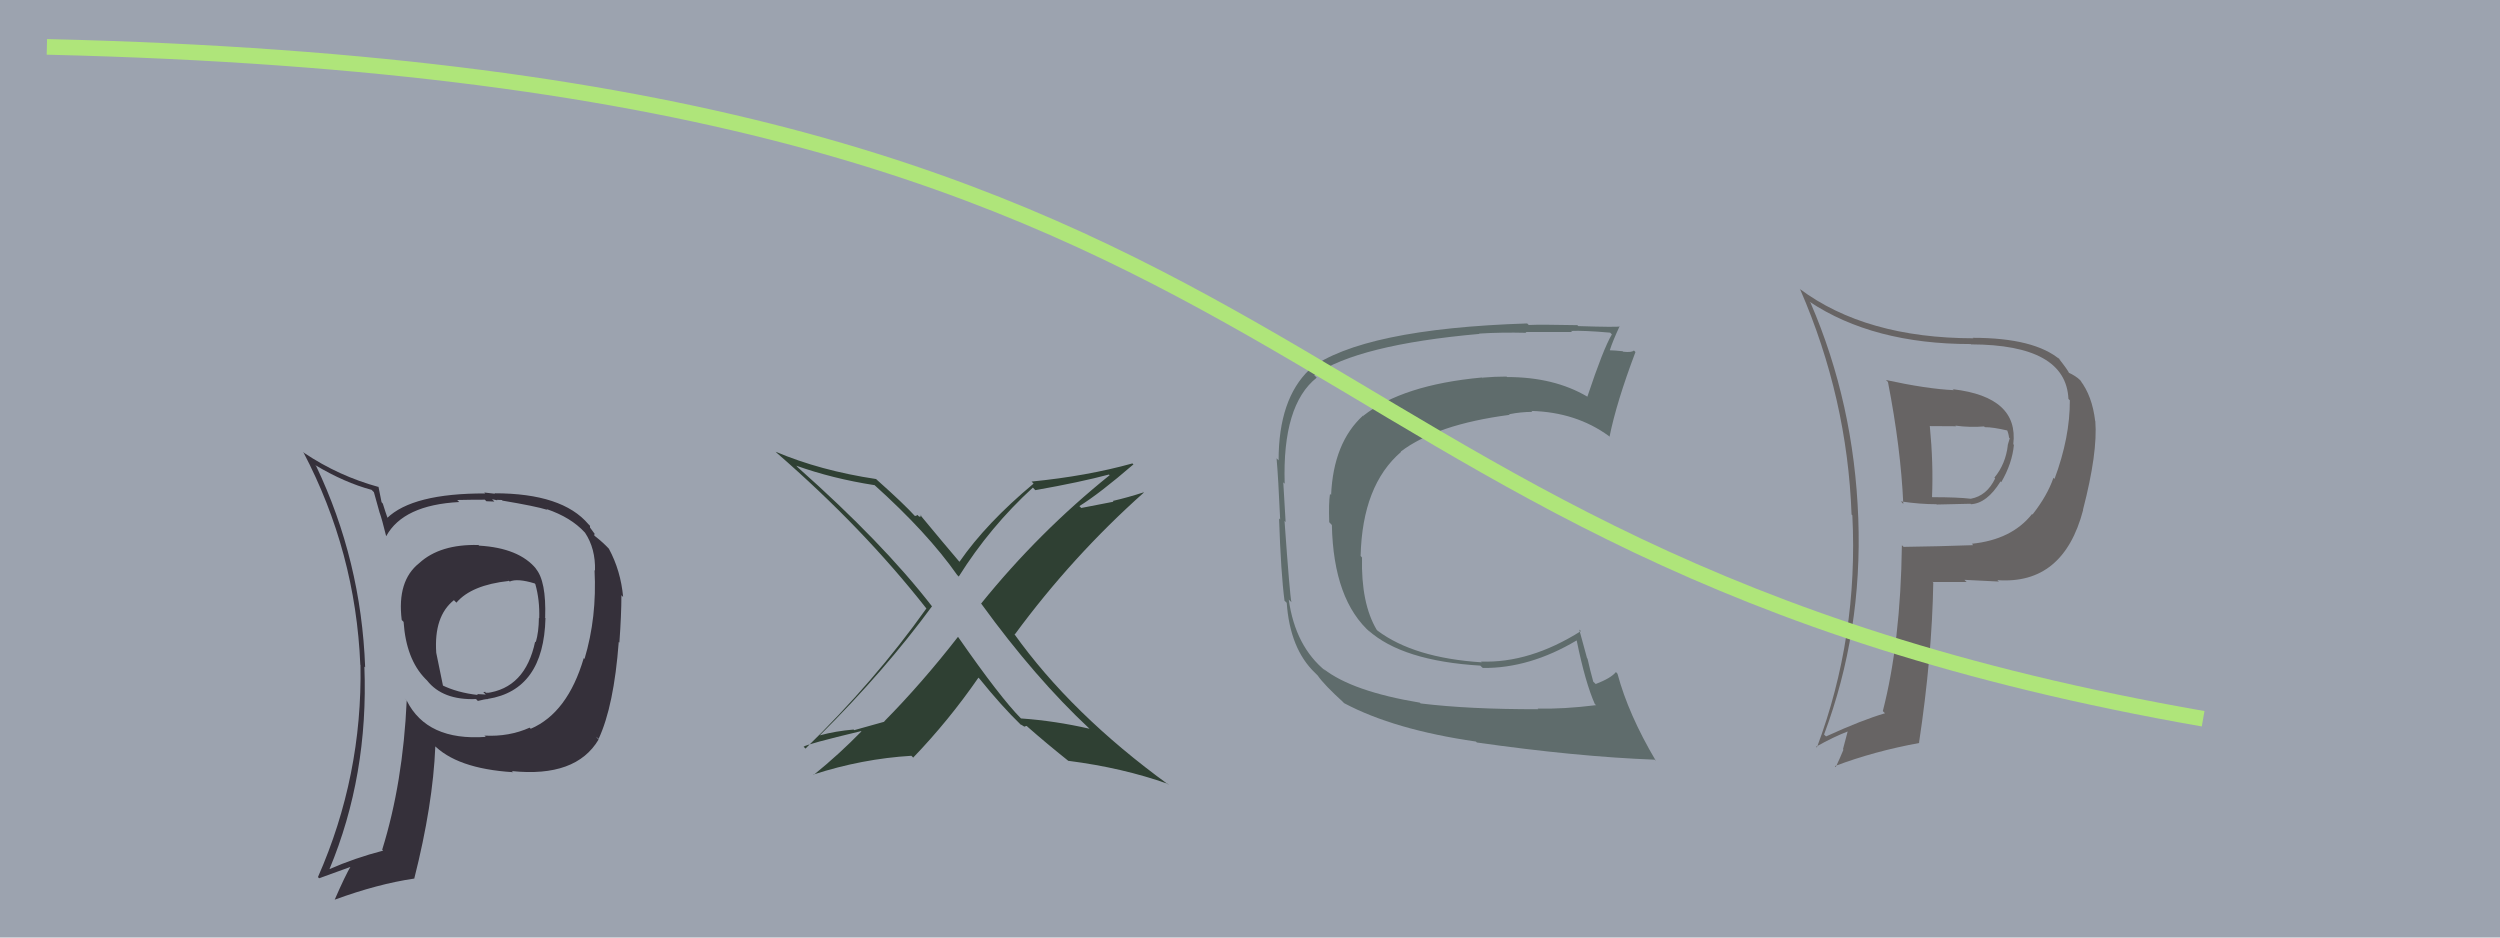
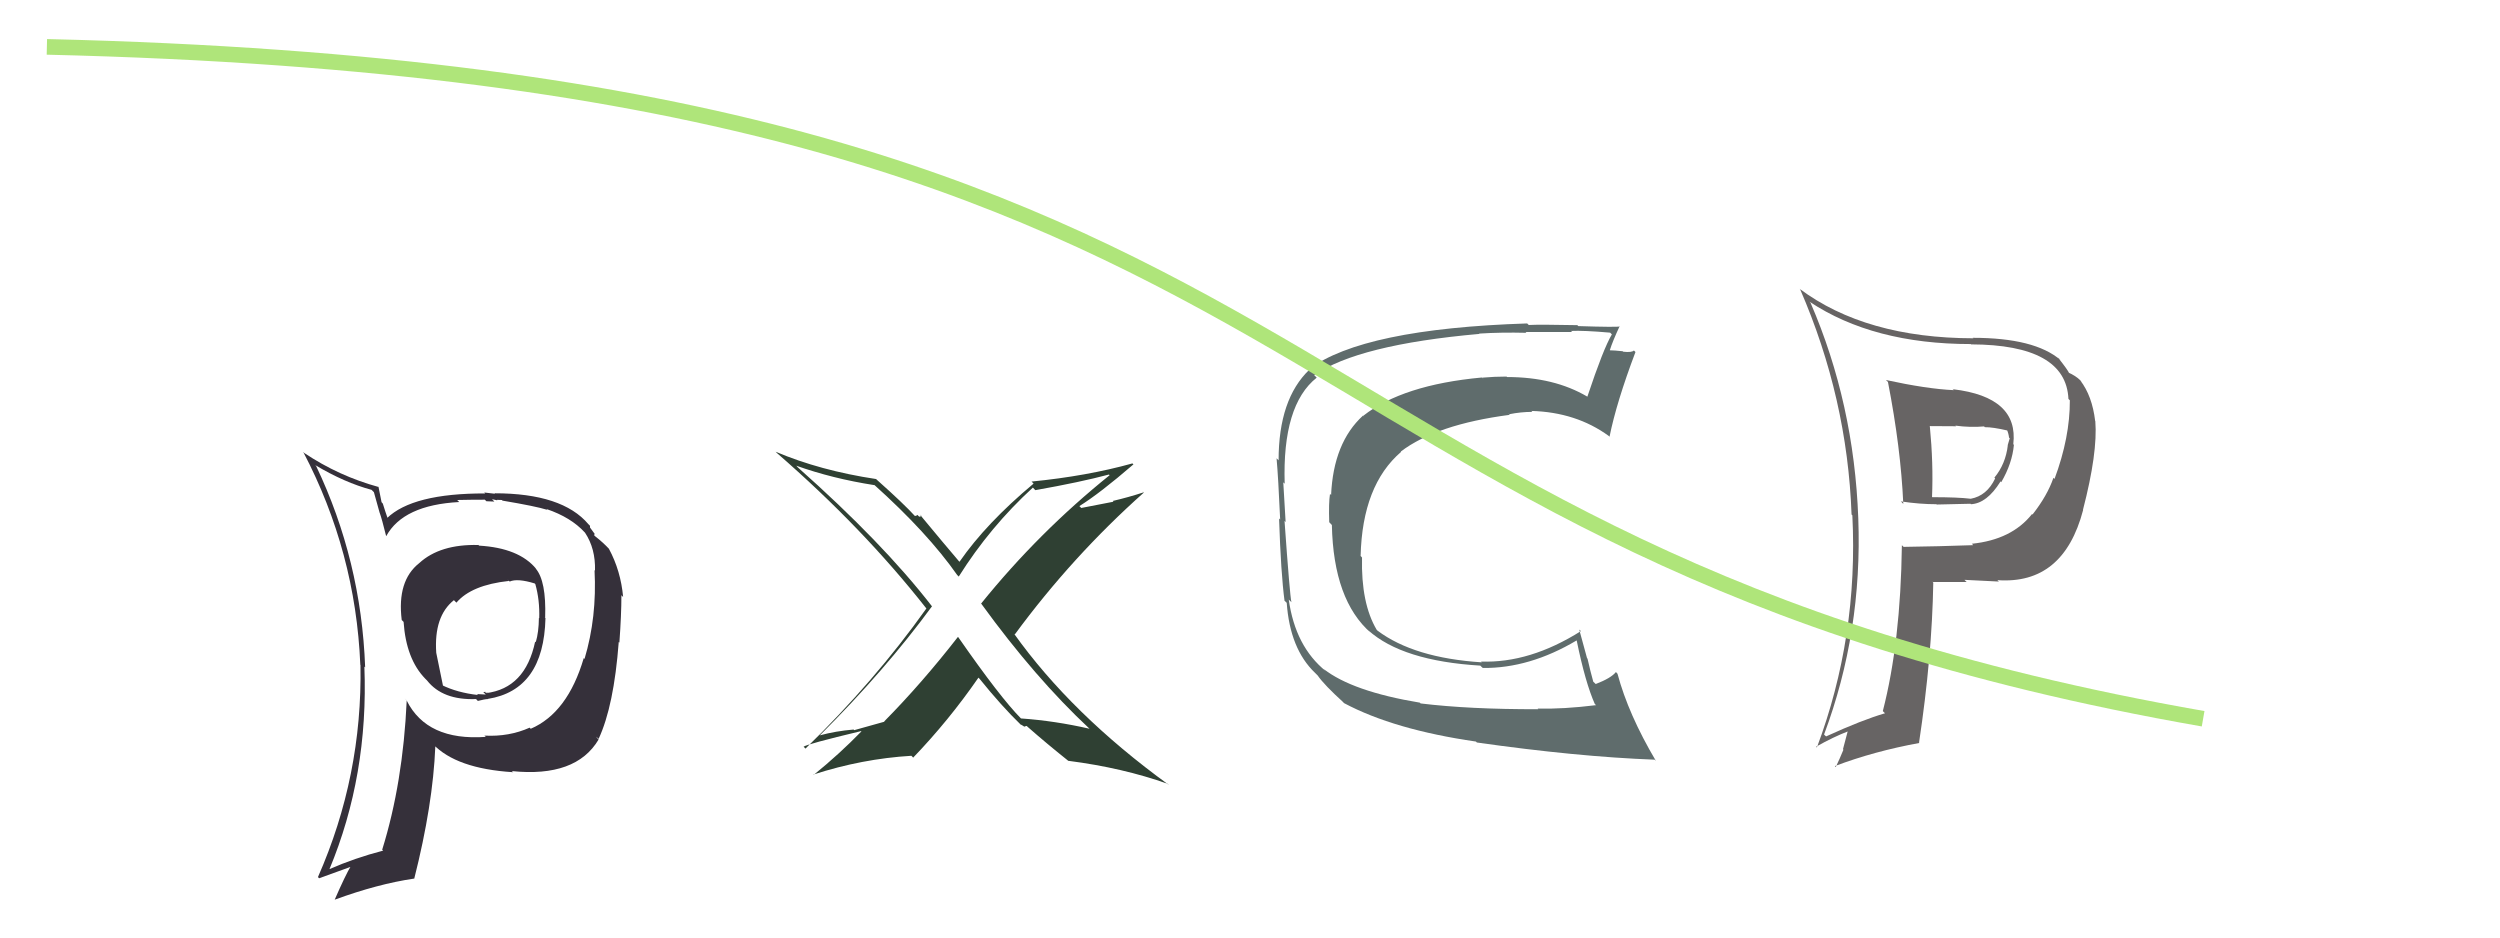
<svg xmlns="http://www.w3.org/2000/svg" width="160" height="60" viewBox="0,0,160,60">
-   <rect width="100%" height="100%" fill="#9ca3af" />
  <path fill="#2f4033" d="M69.68 46.58L69.58 46.49L69.73 46.64Q67.51 46.13 65.34 45.98L65.29 45.92L65.36 46.00Q64.02 44.65 61.35 40.81L61.36 40.82L61.31 40.76Q58.99 43.74 56.59 46.17L56.60 46.19L54.67 46.73L54.63 46.69Q53.47 46.79 52.48 47.06L52.42 46.99L52.48 47.05Q56.64 42.91 59.65 38.80L59.62 38.78L59.62 38.77Q56.48 34.72 51.07 29.92L50.95 29.79L50.95 29.80Q53.27 30.63 55.97 31.05L56.03 31.11L55.93 31.01Q59.36 34.09 61.26 36.80L61.36 36.90L61.36 36.90Q63.36 33.72 66.10 31.21L66.10 31.20L66.26 31.37Q69.14 30.86 70.97 30.37L71.05 30.44L71.02 30.41Q66.48 34.06 62.79 38.63L62.75 38.59L62.81 38.65Q66.25 43.39 69.72 46.63ZM72.55 29.73L72.49 29.67L72.47 29.66Q69.56 30.47 66.02 30.82L66.10 30.90L66.15 30.95Q63.12 33.48 61.41 35.95L61.37 35.92L61.39 35.94Q60.50 34.90 58.86 32.92L58.98 33.03L58.83 33.07L58.71 32.95Q58.66 33.02 58.55 33.02L58.46 32.93L58.57 33.04Q57.82 32.22 56.19 30.77L56.08 30.67L56.08 30.66Q52.49 30.12 49.64 28.91L49.75 29.02L49.73 29.00Q55.23 33.78 59.27 38.92L59.19 38.84L59.29 38.94Q55.97 43.61 51.55 47.91L51.54 47.90L51.43 47.79Q51.61 47.63 55.11 46.79L55.16 46.84L55.13 46.81Q53.72 48.26 52.08 49.59L51.97 49.48L52.06 49.57Q55.17 48.56 58.33 48.37L58.40 48.44L58.44 48.49Q60.72 46.12 62.62 43.37L62.67 43.42L62.69 43.44Q64.11 45.20 65.33 46.38L65.31 46.37L65.28 46.34Q65.53 46.47 65.60 46.55L65.55 46.50L65.71 46.46L65.77 46.52Q67.00 47.60 68.33 48.66L68.20 48.53L68.36 48.69Q71.86 49.14 74.75 50.17L74.68 50.10L74.80 50.23Q68.57 45.71 64.88 40.53L64.89 40.55L64.95 40.60Q68.63 35.60 73.20 31.53L73.10 31.43L73.19 31.51Q72.21 31.83 71.22 32.06L71.26 32.11L69.20 32.51L69.08 32.39Q70.37 31.59 72.54 29.72Z" />
  <path fill="#676464" d="M120.75 24.37L120.79 24.41L120.83 24.45Q121.65 28.66 121.81 32.24L121.81 32.25L121.66 32.09Q122.86 32.27 123.93 32.27L123.95 32.29L126.11 32.24L126.14 32.27Q127.16 32.22 128.03 30.82L128.00 30.78L128.08 30.86Q128.78 29.66 128.89 28.47L128.79 28.37L128.85 28.43Q129.21 25.41 124.99 24.91L124.92 24.84L125.04 24.97Q123.32 24.89 120.70 24.32ZM121.80 34.97L121.75 34.92L121.72 34.90Q121.64 41.10 120.50 45.51L120.50 45.51L120.64 45.65Q119.19 46.07 116.87 47.13L116.79 47.06L116.74 47.01Q119.20 40.44 118.93 33.17L118.84 33.08L118.93 33.17Q118.66 25.82 115.88 19.39L115.81 19.31L115.81 19.31Q119.89 22.02 126.13 22.02L126.19 22.08L126.15 22.04Q132.22 22.06 132.38 25.53L132.37 25.52L132.47 25.62Q132.48 27.99 131.49 30.65L131.52 30.68L131.42 30.58Q131.03 31.72 130.08 32.93L130.08 32.93L130.05 32.90Q128.75 34.54 126.20 34.80L126.30 34.91L126.29 34.89Q124.08 34.97 121.83 35.00ZM127.92 37.21L127.84 37.14L127.84 37.13Q132.06 37.43 133.32 32.64L133.30 32.61L133.31 32.63Q134.26 28.97 134.10 26.95L134.19 27.04L134.09 26.94Q133.90 25.34 133.14 24.35L133.25 24.46L133.14 24.34Q132.85 24.05 132.35 23.83L132.35 23.82L132.45 23.92Q132.31 23.63 131.70 22.87L131.84 23.01L131.87 23.04Q130.22 21.62 126.26 21.62L126.21 21.57L126.30 21.65Q119.40 21.64 115.17 18.48L115.12 18.43L115.21 18.52Q118.23 25.47 118.50 32.93L118.66 33.09L118.55 32.98Q118.94 40.76 116.28 47.84L116.13 47.69L116.23 47.79Q117.32 47.17 118.31 46.79L118.27 46.74L117.95 47.95L117.98 47.98Q117.76 48.52 117.49 49.09L117.47 49.07L117.43 49.03Q119.94 48.08 122.84 47.55L122.80 47.51L122.82 47.52Q123.65 42.01 123.73 37.29L123.62 37.17L123.70 37.25Q124.88 37.25 125.87 37.25L125.75 37.14L125.73 37.11Q127.13 37.18 127.93 37.22ZM126.98 27.29L126.95 27.26L127.03 27.34Q127.52 27.33 128.51 27.56L128.34 27.39L128.43 27.48Q128.54 27.70 128.58 28.01L128.65 28.08L128.62 28.06Q128.57 28.23 128.49 28.50L128.61 28.61L128.50 28.50Q128.36 29.70 127.64 30.57L127.76 30.69L127.69 30.62Q127.16 31.73 126.13 31.92L126.02 31.81L126.13 31.92Q125.31 31.82 123.67 31.82L123.72 31.87L123.65 31.80Q123.74 29.65 123.51 27.29L123.50 27.27L125.19 27.28L125.14 27.24Q126.11 27.37 126.99 27.29Z" />
  <path fill="#5f6c6c" d="M90.88 44.98L90.87 44.97L90.87 44.97Q86.54 44.25 84.71 42.81L84.79 42.89L84.86 42.96Q82.90 41.38 82.48 38.37L82.53 38.42L82.65 38.54Q82.55 38.10 82.21 33.34L82.15 33.28L82.28 33.41Q82.21 32.12 82.13 30.87L82.26 30.99L82.22 30.96Q82.06 25.92 84.27 24.17L84.17 24.07L84.11 24.01Q86.91 22.06 94.68 21.37L94.67 21.36L94.66 21.35Q96.06 21.26 97.69 21.30L97.56 21.17L97.64 21.25Q97.64 21.25 100.61 21.25L100.61 21.24L100.54 21.18Q101.34 21.14 103.05 21.29L103.15 21.39L103.16 21.40Q102.62 22.30 101.59 25.39L101.66 25.46L101.58 25.38Q99.46 24.13 96.45 24.13L96.46 24.14L96.42 24.10Q95.66 24.10 94.86 24.17L94.97 24.29L94.84 24.16Q89.76 24.63 87.25 26.61L87.32 26.69L87.23 26.60Q85.34 28.33 85.19 31.68L85.22 31.71L85.12 31.61Q85.03 32.16 85.07 33.42L85.06 33.41L85.24 33.60Q85.34 38.42 87.74 40.51L87.65 40.42L87.57 40.34Q89.75 42.30 94.74 42.60L94.81 42.67L94.90 42.75Q97.89 42.78 100.90 40.99L101.02 41.11L100.91 41.00Q101.46 43.69 102.07 45.06L102.07 45.06L102.15 45.13Q100.05 45.39 98.41 45.35L98.42 45.36L98.45 45.39Q94.04 45.40 90.92 45.02ZM105.98 48.70L105.84 48.56L105.98 48.70Q104.21 45.71 103.52 43.12L103.42 43.01L103.42 43.01Q103.11 43.40 102.12 43.78L102.12 43.77L101.97 43.63Q101.79 42.99 101.60 42.15L101.57 42.12L101.07 40.29L101.18 40.39Q97.91 42.45 94.79 42.34L94.84 42.40L94.84 42.39Q90.49 42.11 88.16 40.36L88.07 40.27L88.11 40.31Q87.10 38.61 87.17 35.68L87.03 35.53L87.08 35.58Q87.19 31.05 89.67 28.92L89.79 29.04L89.65 28.90Q91.94 27.16 96.62 26.55L96.51 26.44L96.59 26.51Q97.34 26.36 98.07 26.36L98.04 26.33L98.01 26.30Q100.87 26.38 102.96 27.90L102.99 27.93L103.01 27.95Q103.45 25.76 104.67 22.53L104.69 22.55L104.57 22.43Q104.44 22.57 103.89 22.51L103.86 22.49L103.86 22.48Q103.30 22.42 103.04 22.42L102.92 22.31L103.03 22.41Q103.20 21.86 103.66 20.87L103.69 20.90L103.68 20.89Q103.51 20.95 101.01 20.87L100.92 20.78L100.95 20.81Q98.49 20.76 97.84 20.80L97.82 20.78L97.74 20.70Q87.23 21.04 83.77 23.63L83.90 23.76L83.80 23.66Q81.83 25.54 81.83 29.46L81.81 29.44L81.70 29.33Q81.81 30.55 81.93 33.25L81.82 33.14L81.86 33.18Q81.98 36.73 82.21 38.45L82.17 38.41L82.35 38.58Q82.56 41.53 84.16 43.06L84.27 43.17L84.33 43.23Q84.75 43.84 86.01 44.98L85.92 44.90L86.02 45.00Q89.21 46.70 94.46 47.46L94.55 47.55L94.52 47.52Q100.91 48.43 105.90 48.62Z" />
  <path d="M3 3 C88 5,78 35,141 46" stroke="#afe57a" fill="none" />
  <path fill="#35303a" d="M30.58 34.84L30.60 34.86L30.61 34.88Q28.16 34.82 26.83 36.04L26.72 35.93L26.83 36.04Q25.40 37.17 25.71 39.68L25.79 39.76L25.83 39.80Q25.99 42.17 27.21 43.43L27.19 43.41L27.33 43.55Q28.33 44.82 30.46 44.74L30.51 44.78L30.58 44.86Q31.04 44.74 31.23 44.74L31.14 44.65L31.22 44.73Q34.80 44.16 34.91 39.56L34.85 39.50L34.89 39.53Q34.97 37.18 34.28 36.38L34.30 36.39L34.31 36.40Q33.21 35.07 30.66 34.92ZM33.96 46.64L34.00 46.68L33.90 46.57Q32.58 47.16 31.02 47.08L30.99 47.06L31.09 47.16Q27.33 47.43 26.03 44.84L25.90 44.70L26.03 44.83Q25.79 50.11 24.46 54.38L24.37 54.29L24.52 54.44Q22.71 54.91 21.07 55.63L20.92 55.49L21.08 55.64Q23.59 49.62 23.32 42.66L23.35 42.69L23.37 42.71Q23.12 35.88 20.23 29.82L20.18 29.78L20.18 29.77Q22.06 30.89 23.78 31.35L23.93 31.50L24.30 32.83L24.30 32.82Q24.44 33.20 24.71 34.30L24.76 34.35L24.72 34.31Q25.81 32.32 29.39 32.13L29.41 32.15L29.26 32.00Q30.15 31.98 31.03 31.98L31.13 32.08L31.64 32.10L31.49 31.95Q31.64 31.98 31.83 32.02L31.80 31.99L32.12 32.00L32.16 32.04Q34.30 32.40 35.03 32.63L34.96 32.56L34.98 32.58Q36.54 33.11 37.42 34.07L37.39 34.04L37.44 34.09Q38.12 35.11 38.08 36.52L38.20 36.63L38.05 36.49Q38.21 39.50 37.41 42.17L37.31 42.07L37.36 42.12Q36.33 45.62 33.97 46.64ZM38.22 47.25L38.16 47.15L38.31 47.29Q39.29 45.19 39.60 41.08L39.58 41.06L39.64 41.13Q39.77 39.35 39.77 38.10L39.79 38.11L39.88 38.21Q39.73 36.53 38.97 35.12L38.99 35.14L39.00 35.15Q38.59 34.71 38.10 34.33L38.02 34.25L38.06 34.17L37.76 33.76L37.76 33.65L37.66 33.55Q35.99 31.57 31.65 31.57L31.68 31.60L30.99 31.52L31.05 31.58Q26.40 31.57 24.76 33.17L24.88 33.30L24.84 33.26Q24.65 32.72 24.50 32.23L24.42 32.14L24.22 31.14L24.24 31.17Q21.68 30.47 19.47 28.99L19.44 28.95L19.41 28.93Q22.76 35.32 23.06 42.55L22.95 42.44L23.07 42.56Q23.20 49.66 20.35 56.13L20.42 56.21L22.52 55.45L22.47 55.40Q22.10 56.02 21.42 57.58L21.53 57.70L21.42 57.58Q24.18 56.57 26.50 56.23L26.51 56.24L26.51 56.24Q27.71 51.50 27.86 47.77L27.85 47.75L27.71 47.62Q29.20 49.19 32.82 49.42L32.86 49.45L32.76 49.35Q36.86 49.77 38.31 47.33L38.13 47.15ZM32.47 37.07L32.60 37.20L32.62 37.22Q33.11 37.00 34.22 37.34L34.35 37.47L34.26 37.38Q34.55 38.40 34.51 39.58L34.55 39.61L34.49 39.55Q34.48 40.46 34.29 41.10L34.43 41.25L34.25 41.06Q33.62 44.05 31.11 44.36L31.02 44.27L31.19 44.32L31.24 44.37Q31.05 44.26 30.93 44.29L31.09 44.45L30.53 44.42L30.59 44.48Q29.26 44.33 28.27 43.84L28.36 43.93L27.92 41.78L27.92 41.78Q27.76 39.44 29.05 38.41L29.11 38.47L29.21 38.57Q30.17 37.44 32.57 37.18Z" />
</svg>